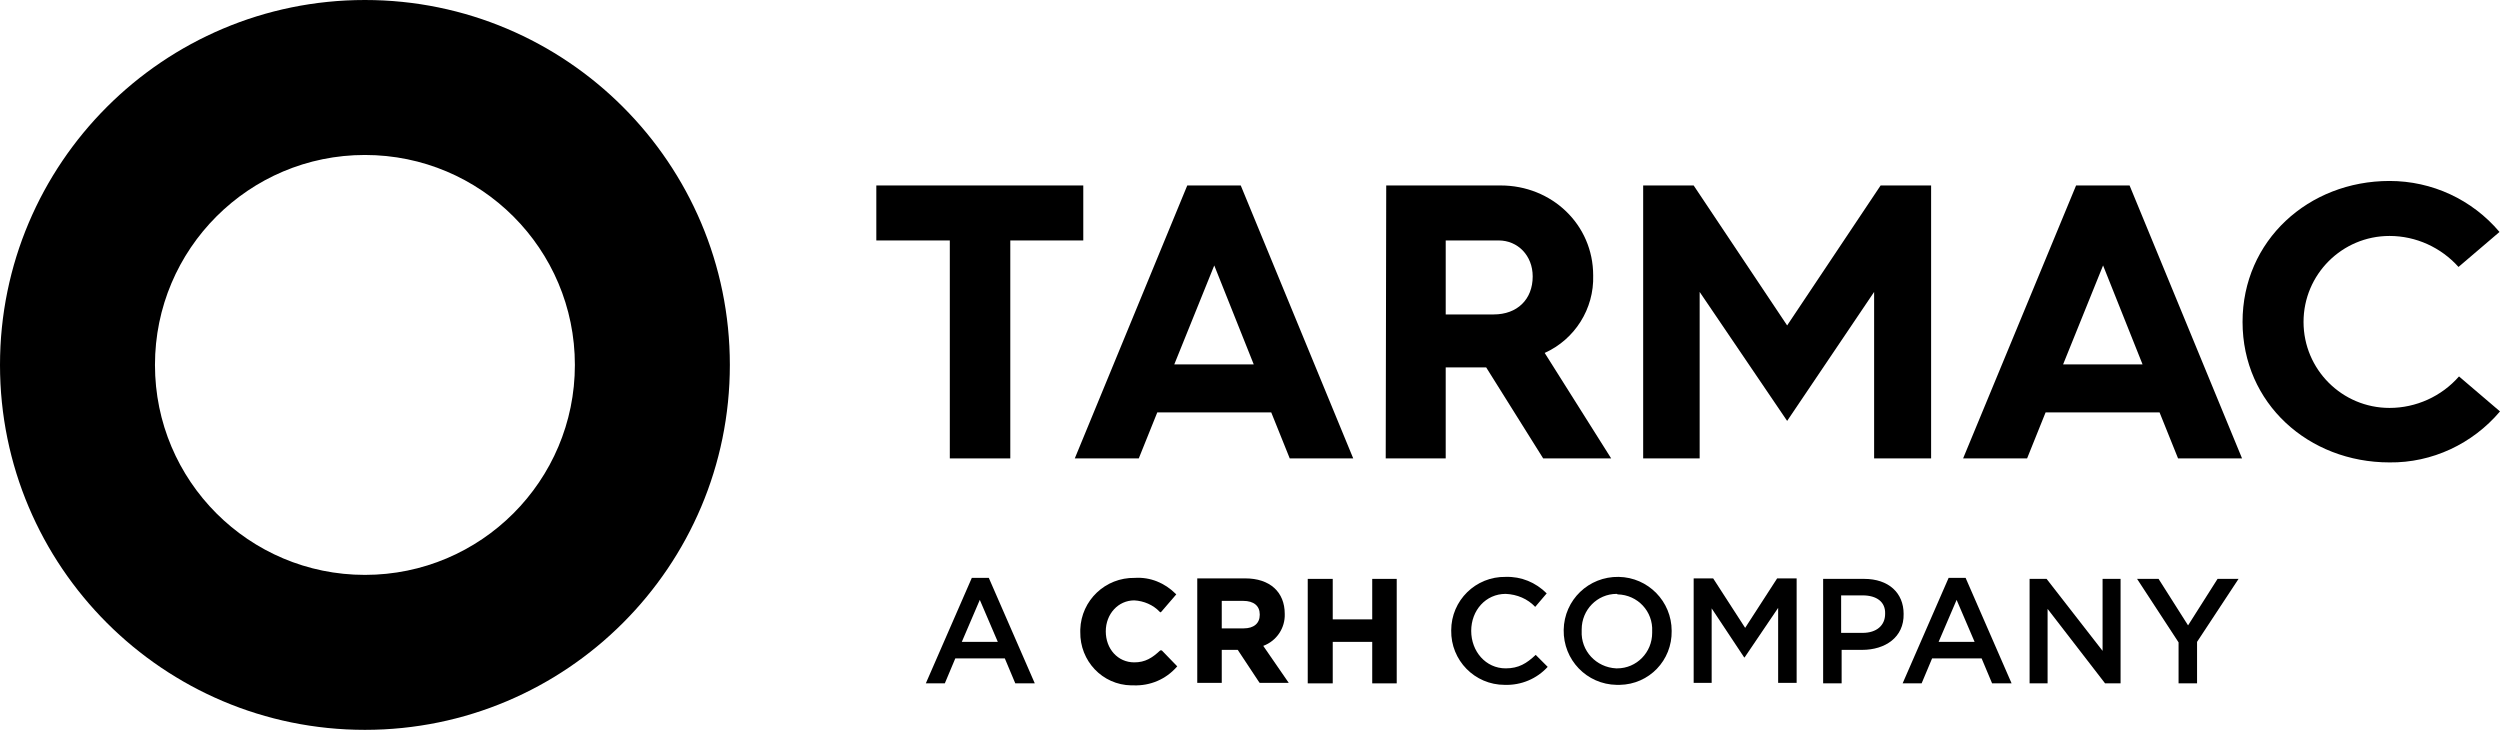
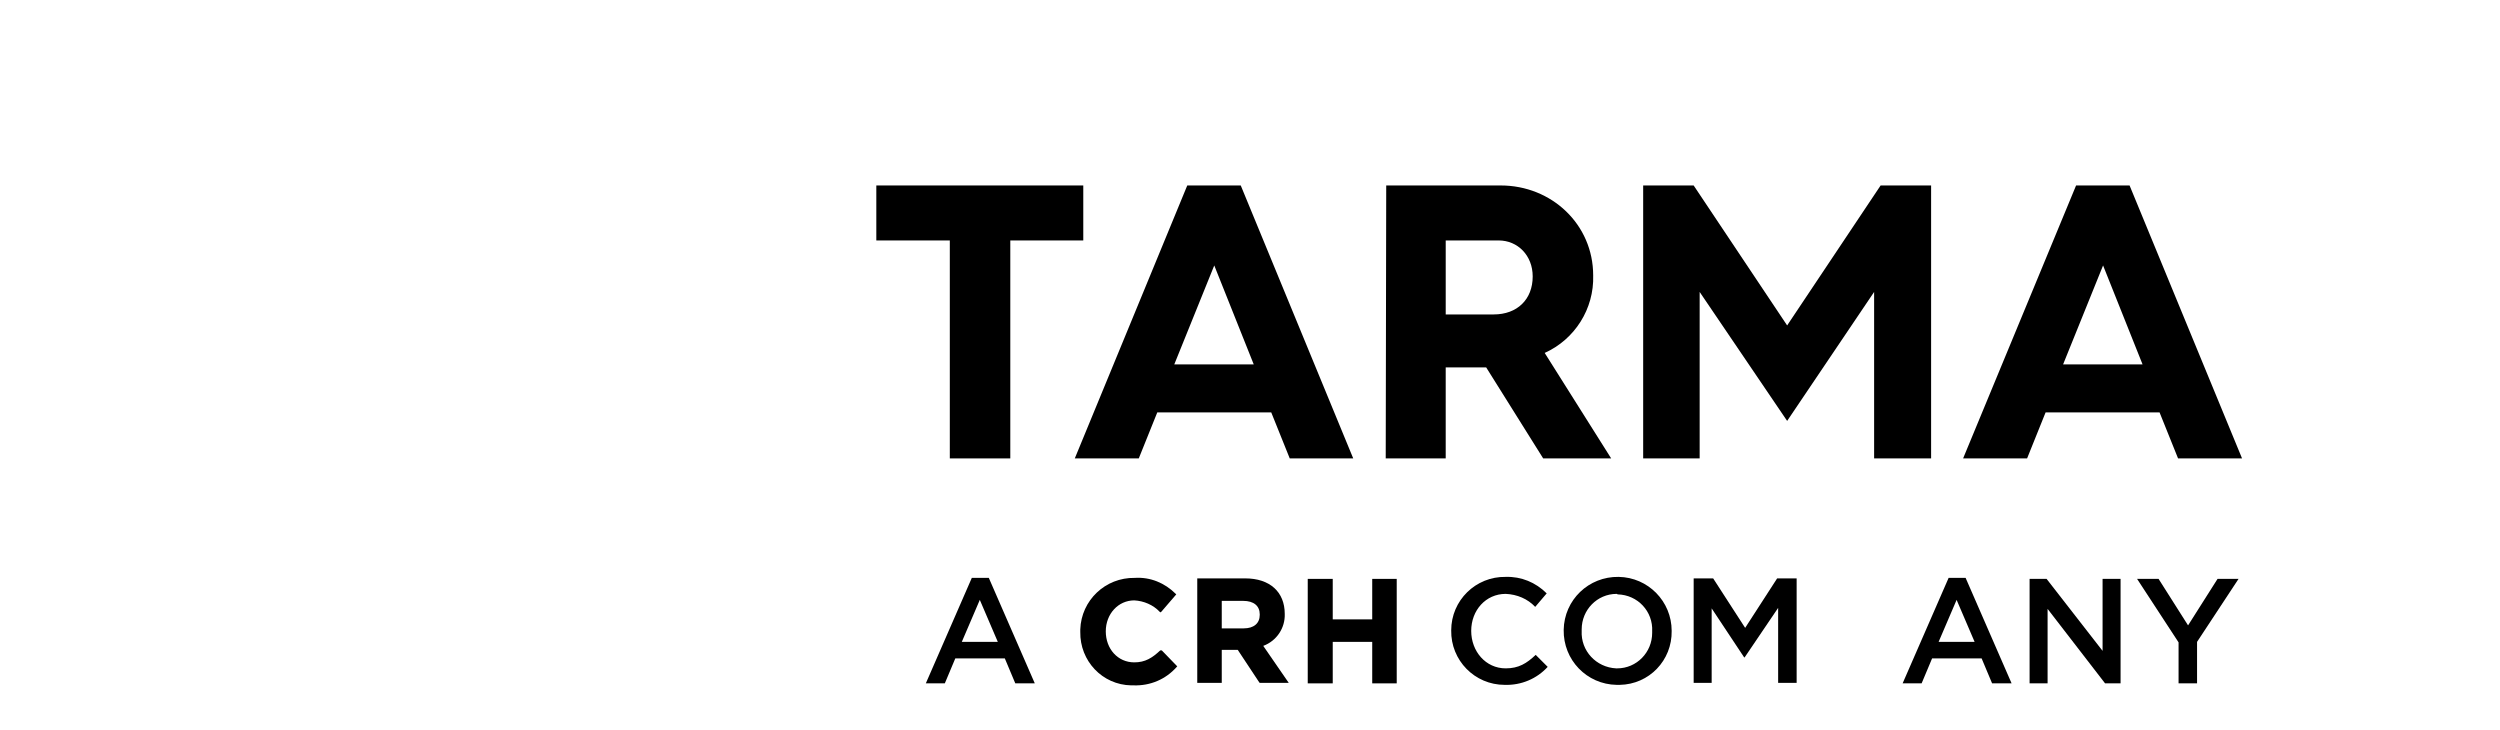
<svg xmlns="http://www.w3.org/2000/svg" version="1.1" id="Layer_1" x="0px" y="0px" viewBox="0 0 500.1 146" style="enable-background:new 0 0 500.1 146;" xml:space="preserve">
  <path d="M207,136.7h-3.9l-2.1-5h-9.9l-2.1,5h-3.8l9.2-21.1h3.4L207,136.7z M196,120l-3.6,8.4h7.2L196,120z" />
  <path d="M232.1,130.1c-1.6,1.5-3,2.4-5.2,2.4c-3.3,0-5.7-2.7-5.7-6.2v0c0-3.5,2.5-6.2,5.7-6.2c1.9,0.1,3.8,0.9,5.1,2.3l0.2,0.1  l3.1-3.6l-0.1-0.1c-2.2-2.2-5.1-3.4-8.2-3.2c-5.9-0.1-10.7,4.5-10.9,10.3c0,0.1,0,0.3,0,0.4v0.1c-0.1,5.8,4.4,10.6,10.2,10.7  c0.2,0,0.3,0,0.5,0c3.3,0.1,6.4-1.2,8.6-3.7l0.1-0.1l-3.1-3.2L232.1,130.1z" />
  <path d="M257,122.8L257,122.8c0-4.4-3-7.1-7.9-7.1h-9.6v20.9h4.9v-6.6h3.2l4.3,6.5l0.1,0.1h5.8l-5.1-7.4  C255.4,128.2,257.1,125.6,257,122.8z M244.4,120.2h4.3c2.1,0,3.3,1,3.3,2.7v0.1c0,1.7-1.2,2.7-3.2,2.7h-4.4V120.2z" />
  <polygon points="274.5,115.8 274.5,123.9 266.6,123.9 266.6,115.8 261.6,115.8 261.6,136.7 266.6,136.7 266.6,128.4 274.5,128.4   274.5,136.7 279.4,136.7 279.4,115.8 " />
  <path d="M301,137c-6,0-10.8-4.9-10.7-10.9c0-6,4.9-10.8,10.9-10.7c3.1-0.1,6,1.1,8.2,3.3l-2.3,2.7c-1.5-1.6-3.6-2.5-5.9-2.6  c-4,0-6.9,3.3-6.9,7.4c0,4.1,2.9,7.5,6.9,7.5c2.6,0,4.2-1,6-2.7l2.4,2.4C307.4,135.8,304.3,137.1,301,137z" />
  <path d="M323.4,137c-6-0.1-10.7-5-10.6-11s5-10.7,11-10.6c5.9,0.1,10.6,4.9,10.6,10.8c0.1,5.9-4.5,10.7-10.4,10.8  C323.8,137,323.6,137,323.4,137z M323.4,118.8c-3.9,0-7,3.2-7,7.1c0,0.1,0,0.2,0,0.3c-0.2,4,2.9,7.3,6.9,7.5c0.1,0,0.2,0,0.2,0  c3.9,0,7-3.2,7-7.1c0-0.1,0-0.2,0-0.3c0.2-4-2.9-7.3-6.9-7.4C323.5,118.8,323.4,118.8,323.4,118.8L323.4,118.8z" />
  <path d="M349,131.5h-0.1l-6.5-9.8v14.9h-3.6v-20.9h3.9l6.4,9.9l6.4-9.9h3.9v20.9h-3.7v-15L349,131.5z" />
-   <path d="M372.5,130h-4.1v6.7h-3.7v-20.9h8.2c4.9,0,7.9,2.8,7.9,7C380.9,127.5,377.1,130,372.5,130z M372.6,119.1h-4.3v7.5h4.3  c2.8,0,4.5-1.5,4.5-3.8C377.2,120.4,375.4,119.1,372.6,119.1L372.6,119.1z" />
  <path d="M402.4,136.7h-3.9l-2.1-5h-9.9l-2.1,5h-3.8l9.2-21.1h3.4L402.4,136.7z M391.4,120l-3.6,8.4h7.2L391.4,120z" />
  <path d="M420.6,115.8h3.6v20.9h-3.1l-11.5-14.9v14.9H406v-20.9h3.4l11.2,14.4V115.8z" />
  <path d="M439.5,136.7h-3.7v-8.2l-8.3-12.7h4.3l5.9,9.3l5.9-9.3h4.2l-8.3,12.6V136.7z" />
  <path d="M190.1,48.1h-14.8v-11h41.4v11h-14.6v43.6h-12.1V48.1z" />
  <path d="M237.5,37.1h10.7l22.5,54.6H258l-3.7-9.2h-22.8l-3.7,9.2H215L237.5,37.1z M250.8,72.9l-7.9-19.8l-8,19.8H250.8z" />
  <path d="M277.3,37.1h22.9c10.2,0,18.5,7.8,18.5,18c0.2,6.7-3.7,12.8-9.7,15.5l13.3,21.1h-13.6l-11.4-18.2h-8.1v18.2h-12L277.3,37.1z   M298.8,62.9c4.7,0,7.8-3,7.8-7.6c0-4.2-3-7.2-6.8-7.2h-10.6v14.8H298.8z" />
  <path d="M328.7,37.1h10.1l18.7,28l18.7-28h10.1v54.6h-11.4V58.4l-17.4,25.8l-17.5-25.8v33.3h-11.3V37.1z" />
  <path d="M415.3,37.1h10.7l22.5,54.6h-12.8l-3.7-9.2h-22.8l-3.7,9.2h-12.8L415.3,37.1z M428.6,72.9l-7.9-19.8l-8,19.8H428.6z" />
-   <path d="M478,36.2c8.5,0,16.5,3.7,22,10.2l-8.2,7c-3.5-3.9-8.5-6.2-13.8-6.2c-9.5,0-17.2,7.7-17.2,17.2s7.7,17.2,17.2,17.2  c5.3,0,10.4-2.3,13.9-6.3l8.2,7c-5.5,6.5-13.6,10.3-22.1,10.2c-16.2,0-29.4-11.8-29.4-28.1S461.8,36.2,478,36.2z" />
-   <path d="M73,0C32.7,0,0,32.7,0,73s32.7,73,73,73s73-32.7,73-73l0,0C146,32.7,113.3,0,73,0 M73,115c-23.2,0-42-18.8-42-42  s18.8-42,42-42s42,18.8,42,42S96.2,115,73,115" />
</svg>